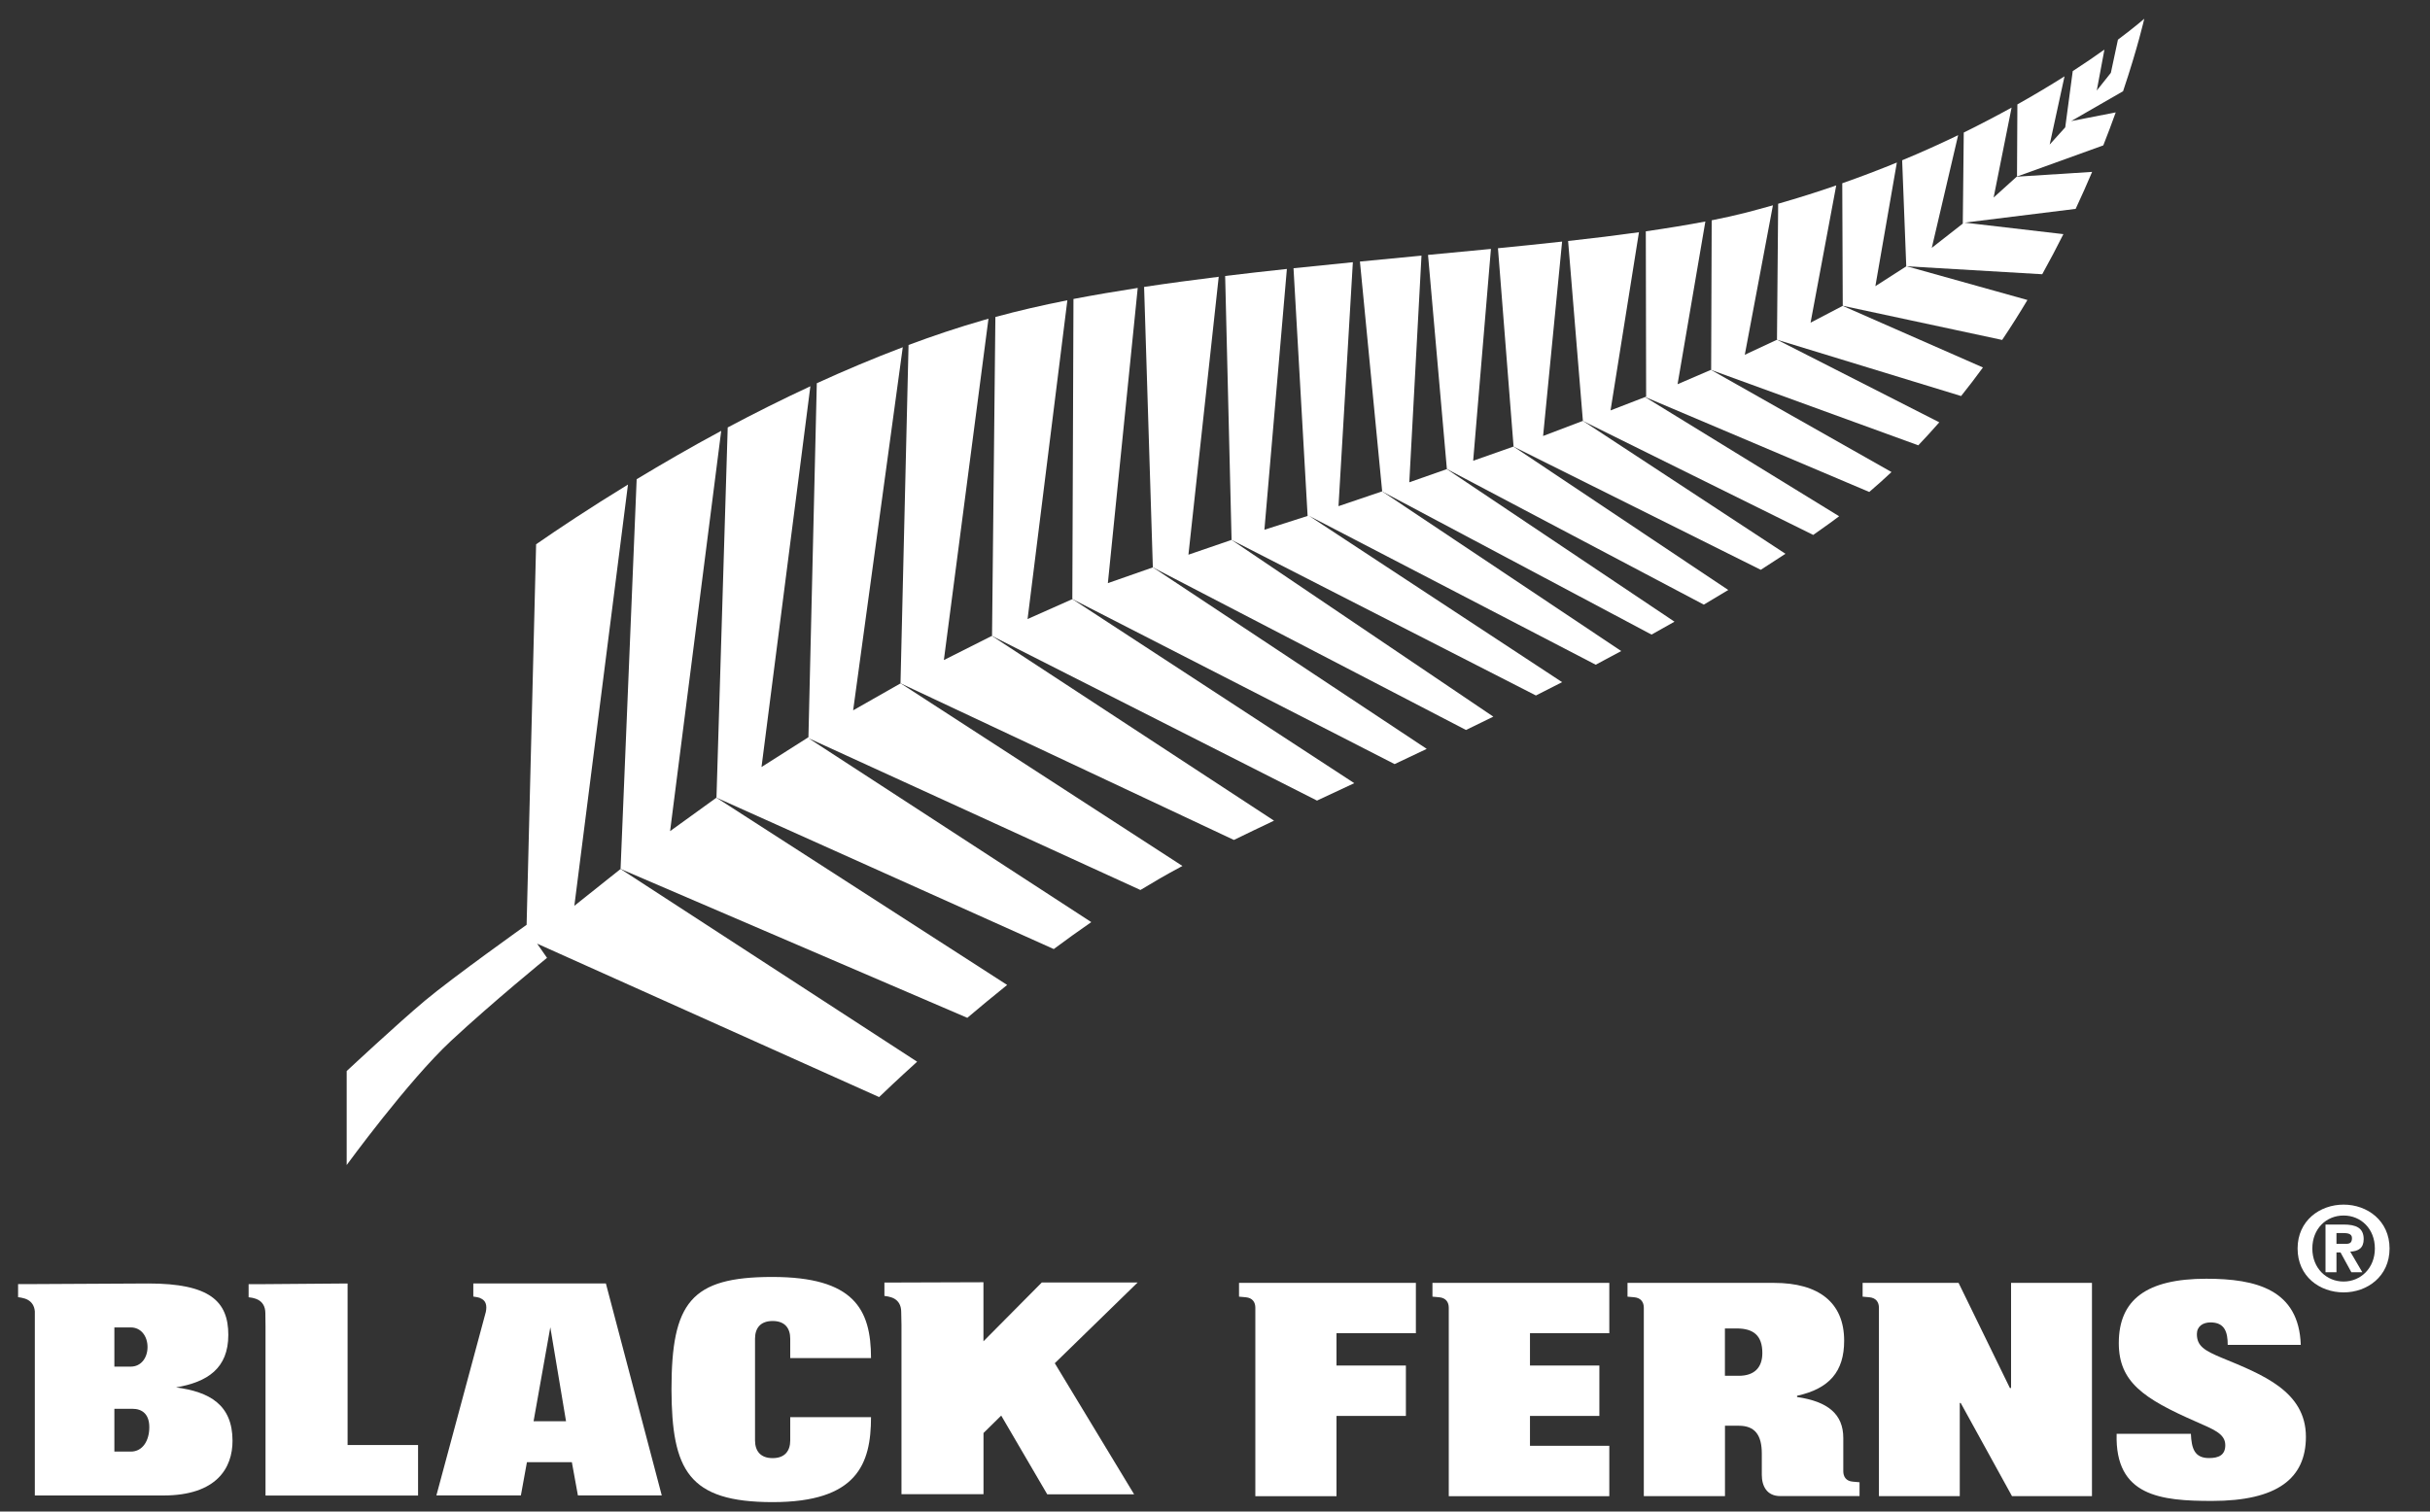
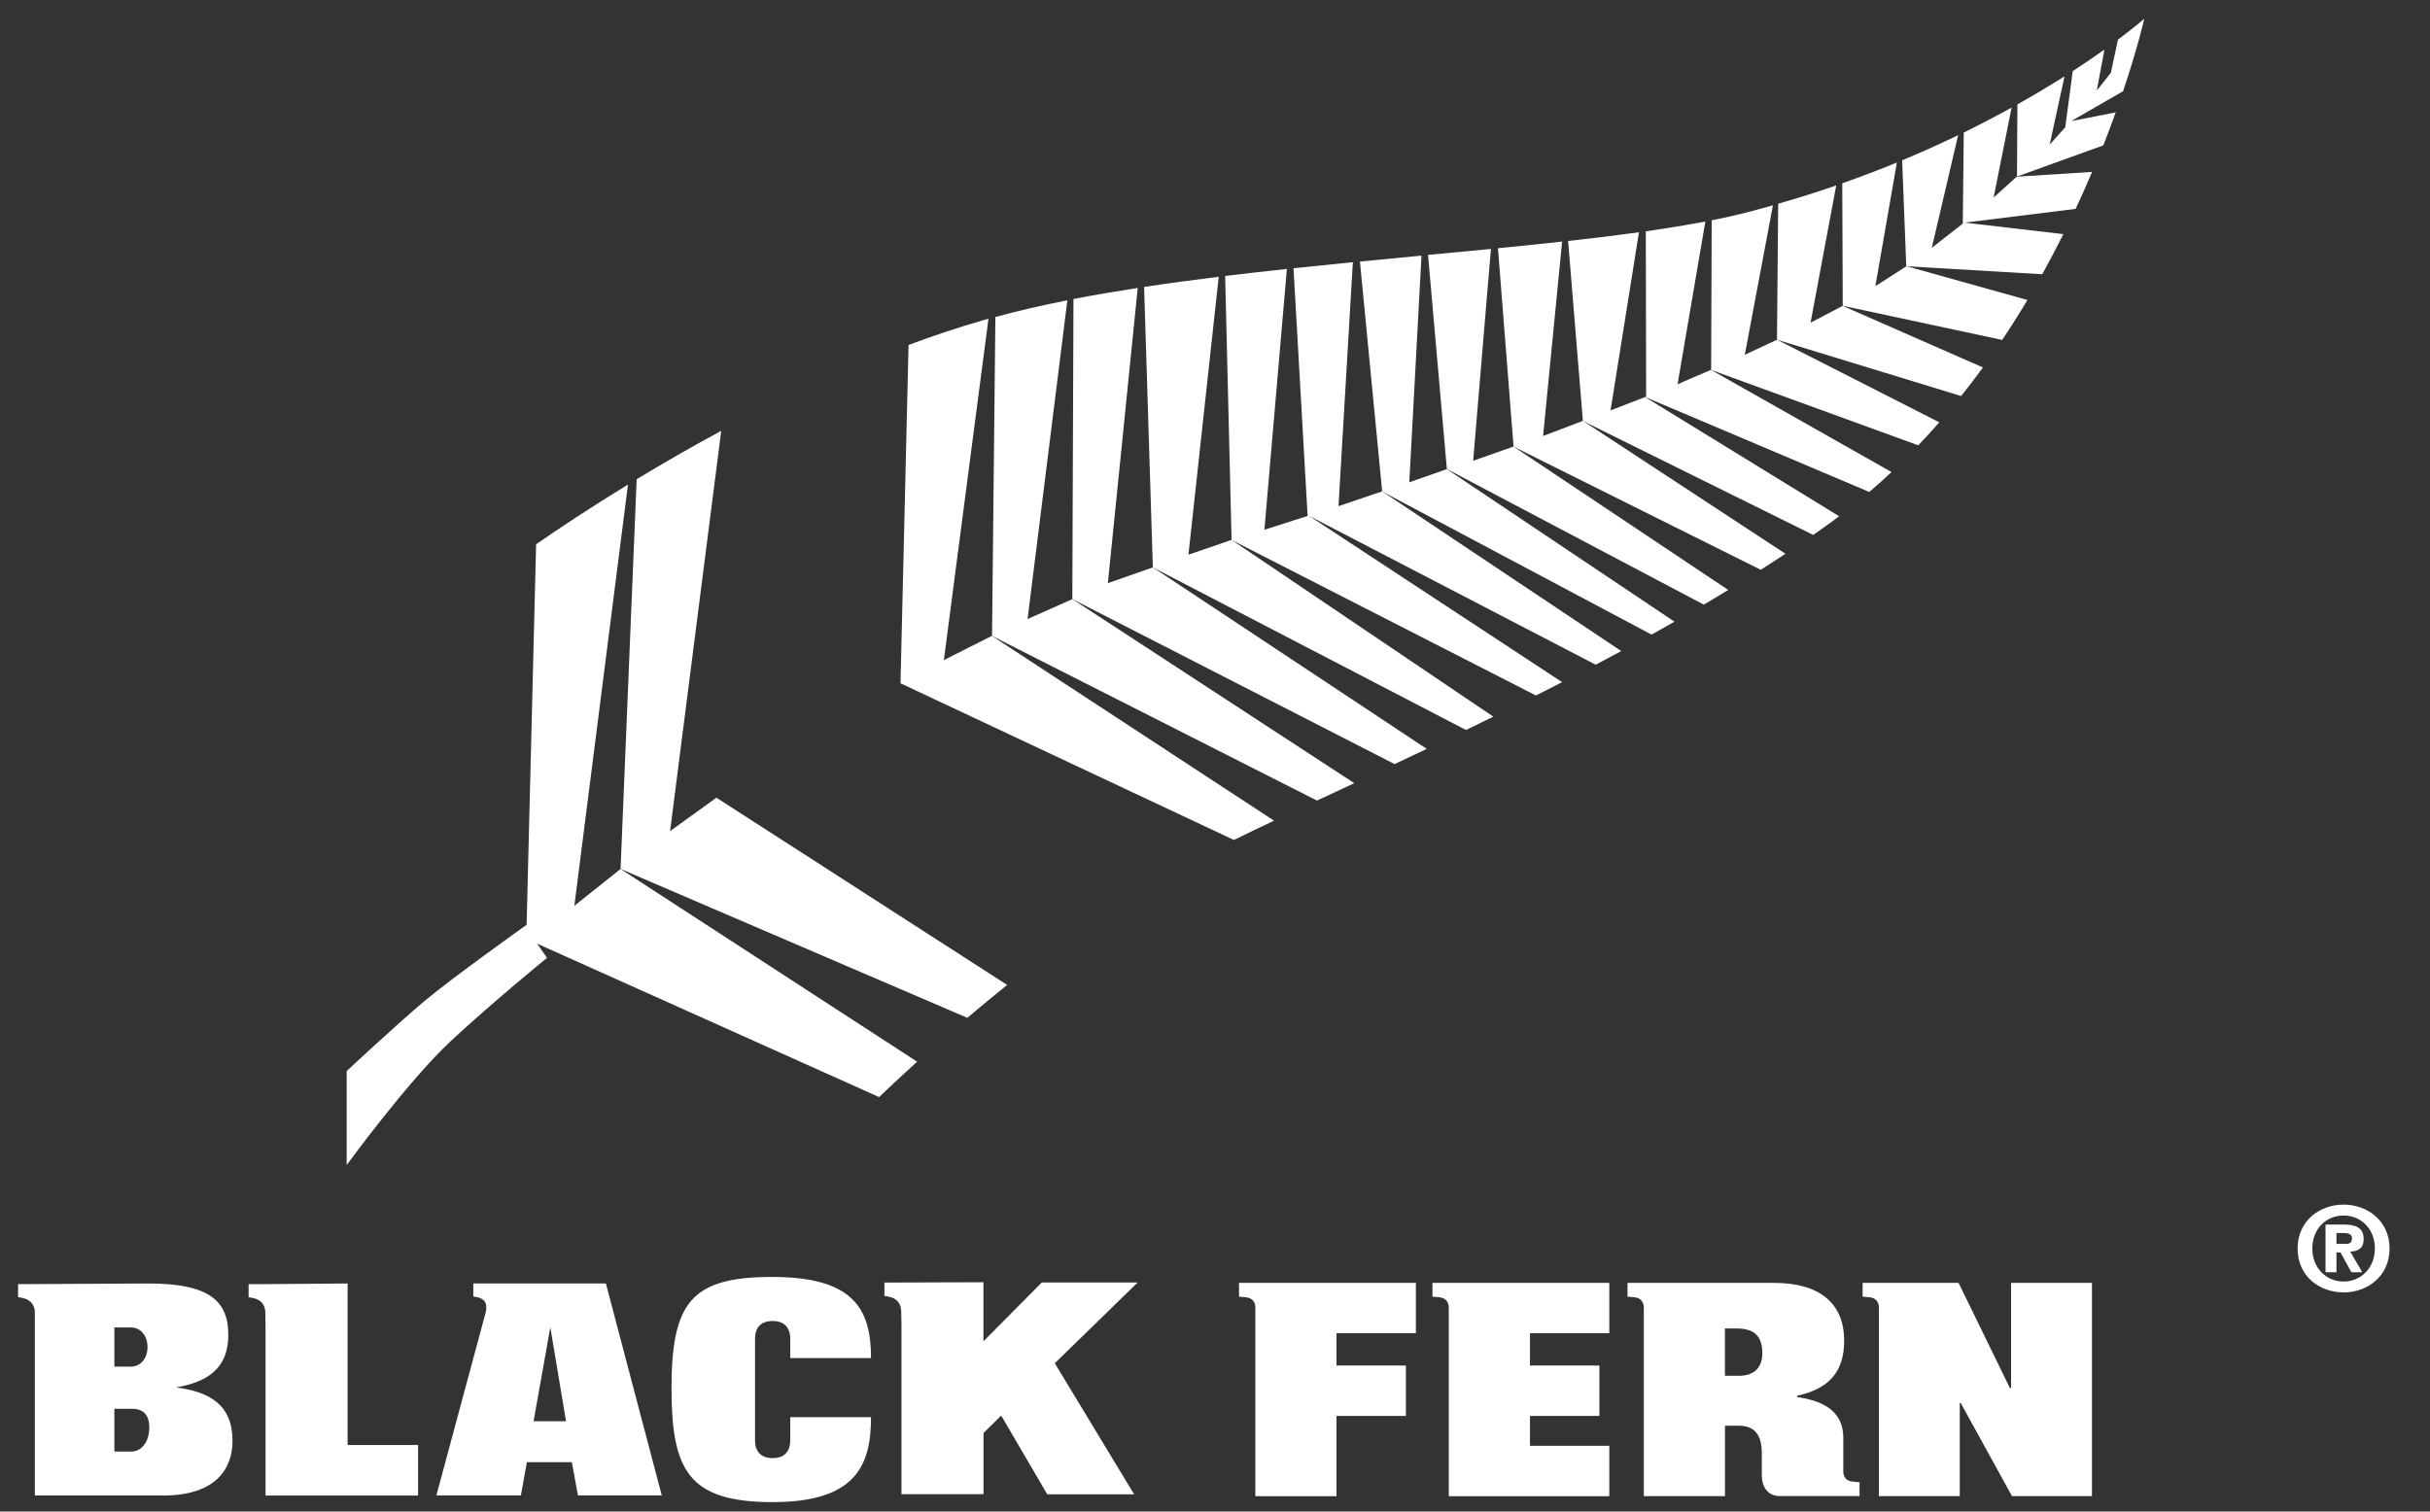
<svg xmlns="http://www.w3.org/2000/svg" width="45" height="28" viewBox="0 0 45 28" fill="none">
  <rect x="0" y="0" width="45" height="28" fill="#333333" stroke="none" />
  <path d="M22.57 5.127C22.1 5.185 21.637 5.247 21.187 5.315L21.349 10.51L27.148 13.522C27.316 13.441 27.485 13.358 27.654 13.275L22.807 10.001L22.008 10.275L22.569 5.126L22.57 5.127Z" fill="white" />
  <path d="M19.766 5.562C19.296 5.655 18.85 5.758 18.433 5.872L18.371 11.78L24.389 14.83C24.614 14.725 24.843 14.618 25.079 14.507L19.859 11.098L19.029 11.467L19.766 5.562Z" fill="white" />
  <path d="M21.067 5.334C20.659 5.397 20.262 5.465 19.879 5.538L19.858 11.097L25.826 14.154C26.022 14.062 26.22 13.967 26.421 13.872L21.35 10.51L20.516 10.802L21.069 5.334H21.067Z" fill="white" />
  <path d="M25.054 4.857C24.688 4.893 24.321 4.931 23.954 4.969L24.215 9.557L23.415 9.813L23.831 4.982C23.448 5.023 23.066 5.066 22.688 5.112L22.807 10.002L28.443 12.883C28.604 12.802 28.767 12.719 28.928 12.636L24.241 9.555L29.55 12.313C29.708 12.23 29.866 12.145 30.023 12.06L25.595 9.102L24.787 9.376L25.053 4.856L25.054 4.857Z" fill="white" />
  <path d="M26.326 4.735C25.948 4.771 25.567 4.807 25.184 4.845L25.596 9.104L30.584 11.755C30.727 11.676 30.868 11.596 31.009 11.516L26.793 8.69L26.098 8.934L26.324 4.735L26.326 4.735Z" fill="white" />
  <path d="M11.629 8.976C10.918 9.411 10.336 9.799 9.928 10.082L9.752 17.131C9.752 17.131 8.387 18.103 7.874 18.532C7.36 18.962 6.42 19.84 6.42 19.84V21.581C6.42 21.581 7.557 20.021 8.353 19.28C9.129 18.558 10.13 17.743 10.13 17.743L9.947 17.48L16.28 20.322C16.382 20.224 16.629 19.988 16.984 19.667L11.492 16.097L10.636 16.779L11.629 8.977L11.629 8.976Z" fill="white" />
  <path d="M13.356 7.981C12.79 8.285 12.265 8.59 11.79 8.877L11.492 16.096L17.913 18.854C18.143 18.659 18.39 18.455 18.651 18.245L13.267 14.776L12.409 15.396L13.356 7.981Z" fill="white" />
  <path d="M27.61 4.611C27.228 4.648 26.839 4.686 26.445 4.722L26.794 8.688L31.552 11.2C31.704 11.11 31.856 11.02 32.005 10.929L28.028 8.272L27.281 8.535L27.61 4.609V4.611Z" fill="white" />
  <path d="M18.304 5.904C18.272 5.913 18.239 5.922 18.209 5.931C17.743 6.065 17.281 6.22 16.825 6.39L16.676 12.657L22.85 15.559C23.085 15.444 23.332 15.326 23.593 15.202L18.368 11.779L17.479 12.227L18.305 5.904L18.304 5.904Z" fill="white" />
-   <path d="M16.718 6.432C16.175 6.638 15.642 6.863 15.126 7.099L14.971 13.656L14.102 14.208L15.007 7.155C14.475 7.402 13.962 7.66 13.476 7.918L13.268 14.776L19.514 17.58C19.742 17.411 19.974 17.243 20.209 17.081L14.972 13.674L21.119 16.486C21.364 16.337 21.609 16.195 21.851 16.066C21.866 16.058 21.882 16.049 21.897 16.041L16.678 12.658L15.799 13.158L16.718 6.432H16.718Z" fill="white" />
  <path d="M35.126 3.011C34.804 3.143 34.468 3.271 34.116 3.395L34.125 5.664L37.077 6.297C37.242 6.051 37.398 5.804 37.545 5.557L35.305 4.931L34.729 5.301L35.127 3.011H35.126Z" fill="white" />
  <path d="M34.003 3.435C33.659 3.555 33.3 3.667 32.929 3.774L32.907 6.293L36.317 7.336C36.457 7.161 36.592 6.984 36.721 6.807L34.124 5.666L33.529 5.977L34.004 3.436L34.003 3.435Z" fill="white" />
  <path d="M37.254 1.992C36.98 2.143 36.683 2.299 36.366 2.455L36.348 4.142L35.774 4.591L36.262 2.504C35.938 2.66 35.593 2.817 35.225 2.969L35.301 4.932L37.819 5.08C37.959 4.828 38.089 4.58 38.211 4.337L36.381 4.124L38.438 3.869C38.547 3.634 38.65 3.405 38.743 3.184L37.346 3.273L36.919 3.659L37.252 1.992L37.254 1.992Z" fill="white" />
  <path d="M32.832 3.803C32.667 3.849 32.501 3.895 32.332 3.939C32.134 3.989 31.922 4.037 31.698 4.081L31.688 6.849L31.683 6.851L35.524 8.249C35.657 8.109 35.787 7.967 35.913 7.823L32.908 6.293L32.311 6.572L32.832 3.803Z" fill="white" />
  <path d="M39.709 0.347C39.709 0.347 39.543 0.494 39.221 0.735L39.09 1.349L38.829 1.677L38.971 0.918C38.803 1.038 38.607 1.173 38.384 1.317L38.245 2.359L37.957 2.678L38.232 1.414C37.973 1.578 37.681 1.753 37.359 1.934L37.352 3.27L38.95 2.693C39.035 2.478 39.111 2.274 39.18 2.082L38.355 2.243L39.316 1.69C39.592 0.869 39.709 0.346 39.709 0.346L39.709 0.347Z" fill="white" />
  <path d="M28.928 4.475C28.544 4.518 28.146 4.558 27.74 4.598L28.029 8.273L32.607 10.555C32.761 10.457 32.914 10.357 33.064 10.258L29.313 7.796L28.576 8.076L28.928 4.475Z" fill="white" />
  <path d="M30.465 7.353L30.467 7.352L30.46 7.349L30.465 7.353Z" fill="white" />
  <path d="M30.35 4.302C29.935 4.36 29.497 4.414 29.039 4.464L29.313 7.798L33.578 9.909C33.684 9.835 33.789 9.761 33.892 9.686C33.947 9.645 34.003 9.604 34.058 9.563L30.464 7.355L29.825 7.602L30.351 4.302L30.35 4.302Z" fill="white" />
  <path d="M31.681 6.85H31.682L31.677 6.848L31.681 6.85Z" fill="white" />
  <path d="M31.581 4.103C31.24 4.168 30.87 4.228 30.478 4.285L30.484 7.347L30.465 7.354L34.616 9.113C34.757 8.993 34.895 8.869 35.028 8.744L31.684 6.851L31.066 7.117L31.581 4.102V4.103Z" fill="white" />
  <path d="M23.247 27.715H24.75V26.228H26.035V25.295H24.75V24.696H26.22V23.764H22.945V24.019L23.068 24.03C23.197 24.041 23.247 24.124 23.247 24.224V27.715Z" fill="white" />
  <path d="M26.829 27.715H29.802V26.782H28.333V26.228H29.618V25.295H28.333V24.696H29.802V23.764H26.527V24.019L26.65 24.03C26.778 24.041 26.829 24.124 26.829 24.224V27.715Z" fill="white" />
  <path fill-rule="evenodd" clip-rule="evenodd" d="M31.943 25.484V24.608H32.161C32.474 24.608 32.636 24.741 32.636 25.064C32.636 25.33 32.49 25.485 32.2 25.485H31.943L31.943 25.484ZM34.135 26.638C34.135 26.194 33.849 25.961 33.279 25.878V25.855C33.878 25.723 34.151 25.406 34.151 24.835C34.151 24.124 33.676 23.764 32.854 23.764H30.139V24.019L30.262 24.03C30.39 24.041 30.441 24.124 30.441 24.224V27.714H31.944V26.41H32.201C32.497 26.41 32.626 26.581 32.626 26.926V27.319C32.626 27.529 32.721 27.713 32.967 27.713H34.436V27.457L34.313 27.446C34.184 27.436 34.135 27.352 34.135 27.252V26.637L34.135 26.638Z" fill="white" />
  <path d="M34.493 24.019L34.616 24.03C34.744 24.041 34.795 24.124 34.795 24.224V27.714H36.292V25.988H36.309L37.259 27.714H38.74V23.764H37.242V25.711H37.22L36.27 23.764H34.493L34.493 24.019Z" fill="white" />
-   <path d="M42.607 24.913C42.573 23.887 41.78 23.687 40.858 23.687C39.751 23.687 39.237 24.075 39.237 24.879C39.237 25.596 39.69 25.906 40.662 26.332C40.986 26.477 41.209 26.554 41.209 26.77C41.209 26.954 41.087 27.009 40.908 27.009C40.639 27.009 40.584 26.831 40.572 26.56H39.197C39.163 27.719 40.018 27.803 40.964 27.803C42.17 27.803 42.702 27.387 42.702 26.615C42.702 25.772 41.897 25.462 41.142 25.151C40.824 25.018 40.683 24.934 40.683 24.712C40.683 24.568 40.796 24.496 40.935 24.496C41.198 24.496 41.254 24.674 41.254 24.912H42.606L42.607 24.913Z" fill="white" />
  <path fill-rule="evenodd" clip-rule="evenodd" d="M16.13 25.156C16.13 24.248 15.81 23.654 14.302 23.654C12.794 23.654 12.435 24.127 12.435 25.739C12.441 27.23 12.745 27.825 14.308 27.825C15.871 27.825 16.13 27.121 16.13 26.251H14.634V26.681C14.634 26.878 14.533 27.01 14.308 27.01C14.083 27.01 13.982 26.878 13.982 26.681V24.799C13.982 24.601 14.083 24.47 14.308 24.47C14.533 24.47 14.634 24.601 14.634 24.799V25.157H16.13V25.156Z" fill="white" />
  <path d="M0.645 27.703V24.292C0.636 24.183 0.584 24.118 0.518 24.08C0.483 24.06 0.444 24.048 0.408 24.041C0.383 24.035 0.359 24.032 0.335 24.029V23.786H0.645L2.748 23.775C3.885 23.775 4.228 24.105 4.228 24.727C4.228 25.349 3.84 25.601 3.26 25.7C3.879 25.782 4.306 26.019 4.306 26.69C4.306 27.185 4.019 27.702 3.024 27.702H0.645V27.703ZM2.118 26.096V26.889H2.422C2.647 26.889 2.765 26.679 2.765 26.438C2.765 26.196 2.635 26.096 2.45 26.096H2.118L2.118 26.096ZM2.118 24.589V25.315H2.422C2.613 25.315 2.732 25.151 2.732 24.952C2.732 24.753 2.613 24.589 2.422 24.589H2.118Z" fill="white" />
  <path d="M4.917 27.703V24.567L4.914 24.323C4.913 24.196 4.859 24.123 4.787 24.081C4.751 24.061 4.712 24.049 4.676 24.041C4.652 24.037 4.627 24.033 4.604 24.03V23.787H4.918L6.437 23.775V26.767H7.742V27.703L4.917 27.703Z" fill="white" />
  <path d="M10.191 24.586L9.881 26.327H10.482L10.191 24.586ZM8.081 27.702L8.997 24.301C9.022 24.18 8.994 24.101 8.924 24.062C8.889 24.041 8.873 24.036 8.837 24.029C8.813 24.024 8.788 24.02 8.765 24.017V23.774H11.22L12.255 27.701H10.702L10.59 27.085H9.758L9.646 27.701H8.082L8.081 27.702Z" fill="white" />
-   <path d="M16.378 23.758L18.212 23.752V24.846L19.293 23.756H21.068L19.533 25.252L21.002 27.68H19.393L18.541 26.222L18.213 26.545V27.678H16.694V24.539L16.689 24.298C16.688 24.171 16.633 24.098 16.561 24.056C16.526 24.036 16.486 24.025 16.45 24.017C16.426 24.012 16.401 24.008 16.378 24.005V23.756L16.378 23.758Z" fill="white" />
+   <path d="M16.378 23.758L18.212 23.752V24.846L19.293 23.756H21.068L19.533 25.252L21.002 27.68H19.393L18.541 26.222L18.213 26.545V27.678H16.694V24.539L16.689 24.298C16.688 24.171 16.633 24.098 16.561 24.056C16.526 24.036 16.486 24.025 16.45 24.017C16.426 24.012 16.401 24.008 16.378 24.005V23.756Z" fill="white" />
  <path fill-rule="evenodd" clip-rule="evenodd" d="M43.268 23.2H43.343L43.544 23.567H43.747L43.523 23.185C43.676 23.178 43.772 23.118 43.772 22.953C43.772 22.745 43.631 22.683 43.398 22.683H43.065V23.567H43.268V23.2ZM43.268 23.041V22.841H43.393C43.457 22.841 43.555 22.846 43.555 22.932C43.555 23.022 43.514 23.041 43.439 23.041H43.268ZM43.4 23.94C43.838 23.94 44.251 23.644 44.251 23.127C44.251 22.611 43.838 22.314 43.4 22.314C42.961 22.314 42.548 22.61 42.548 23.127C42.548 23.645 42.958 23.94 43.4 23.94ZM43.979 23.127C43.979 23.492 43.715 23.739 43.4 23.739C43.084 23.739 42.821 23.493 42.821 23.127C42.821 22.762 43.077 22.516 43.4 22.516C43.722 22.516 43.979 22.762 43.979 23.127Z" fill="white" />
</svg>